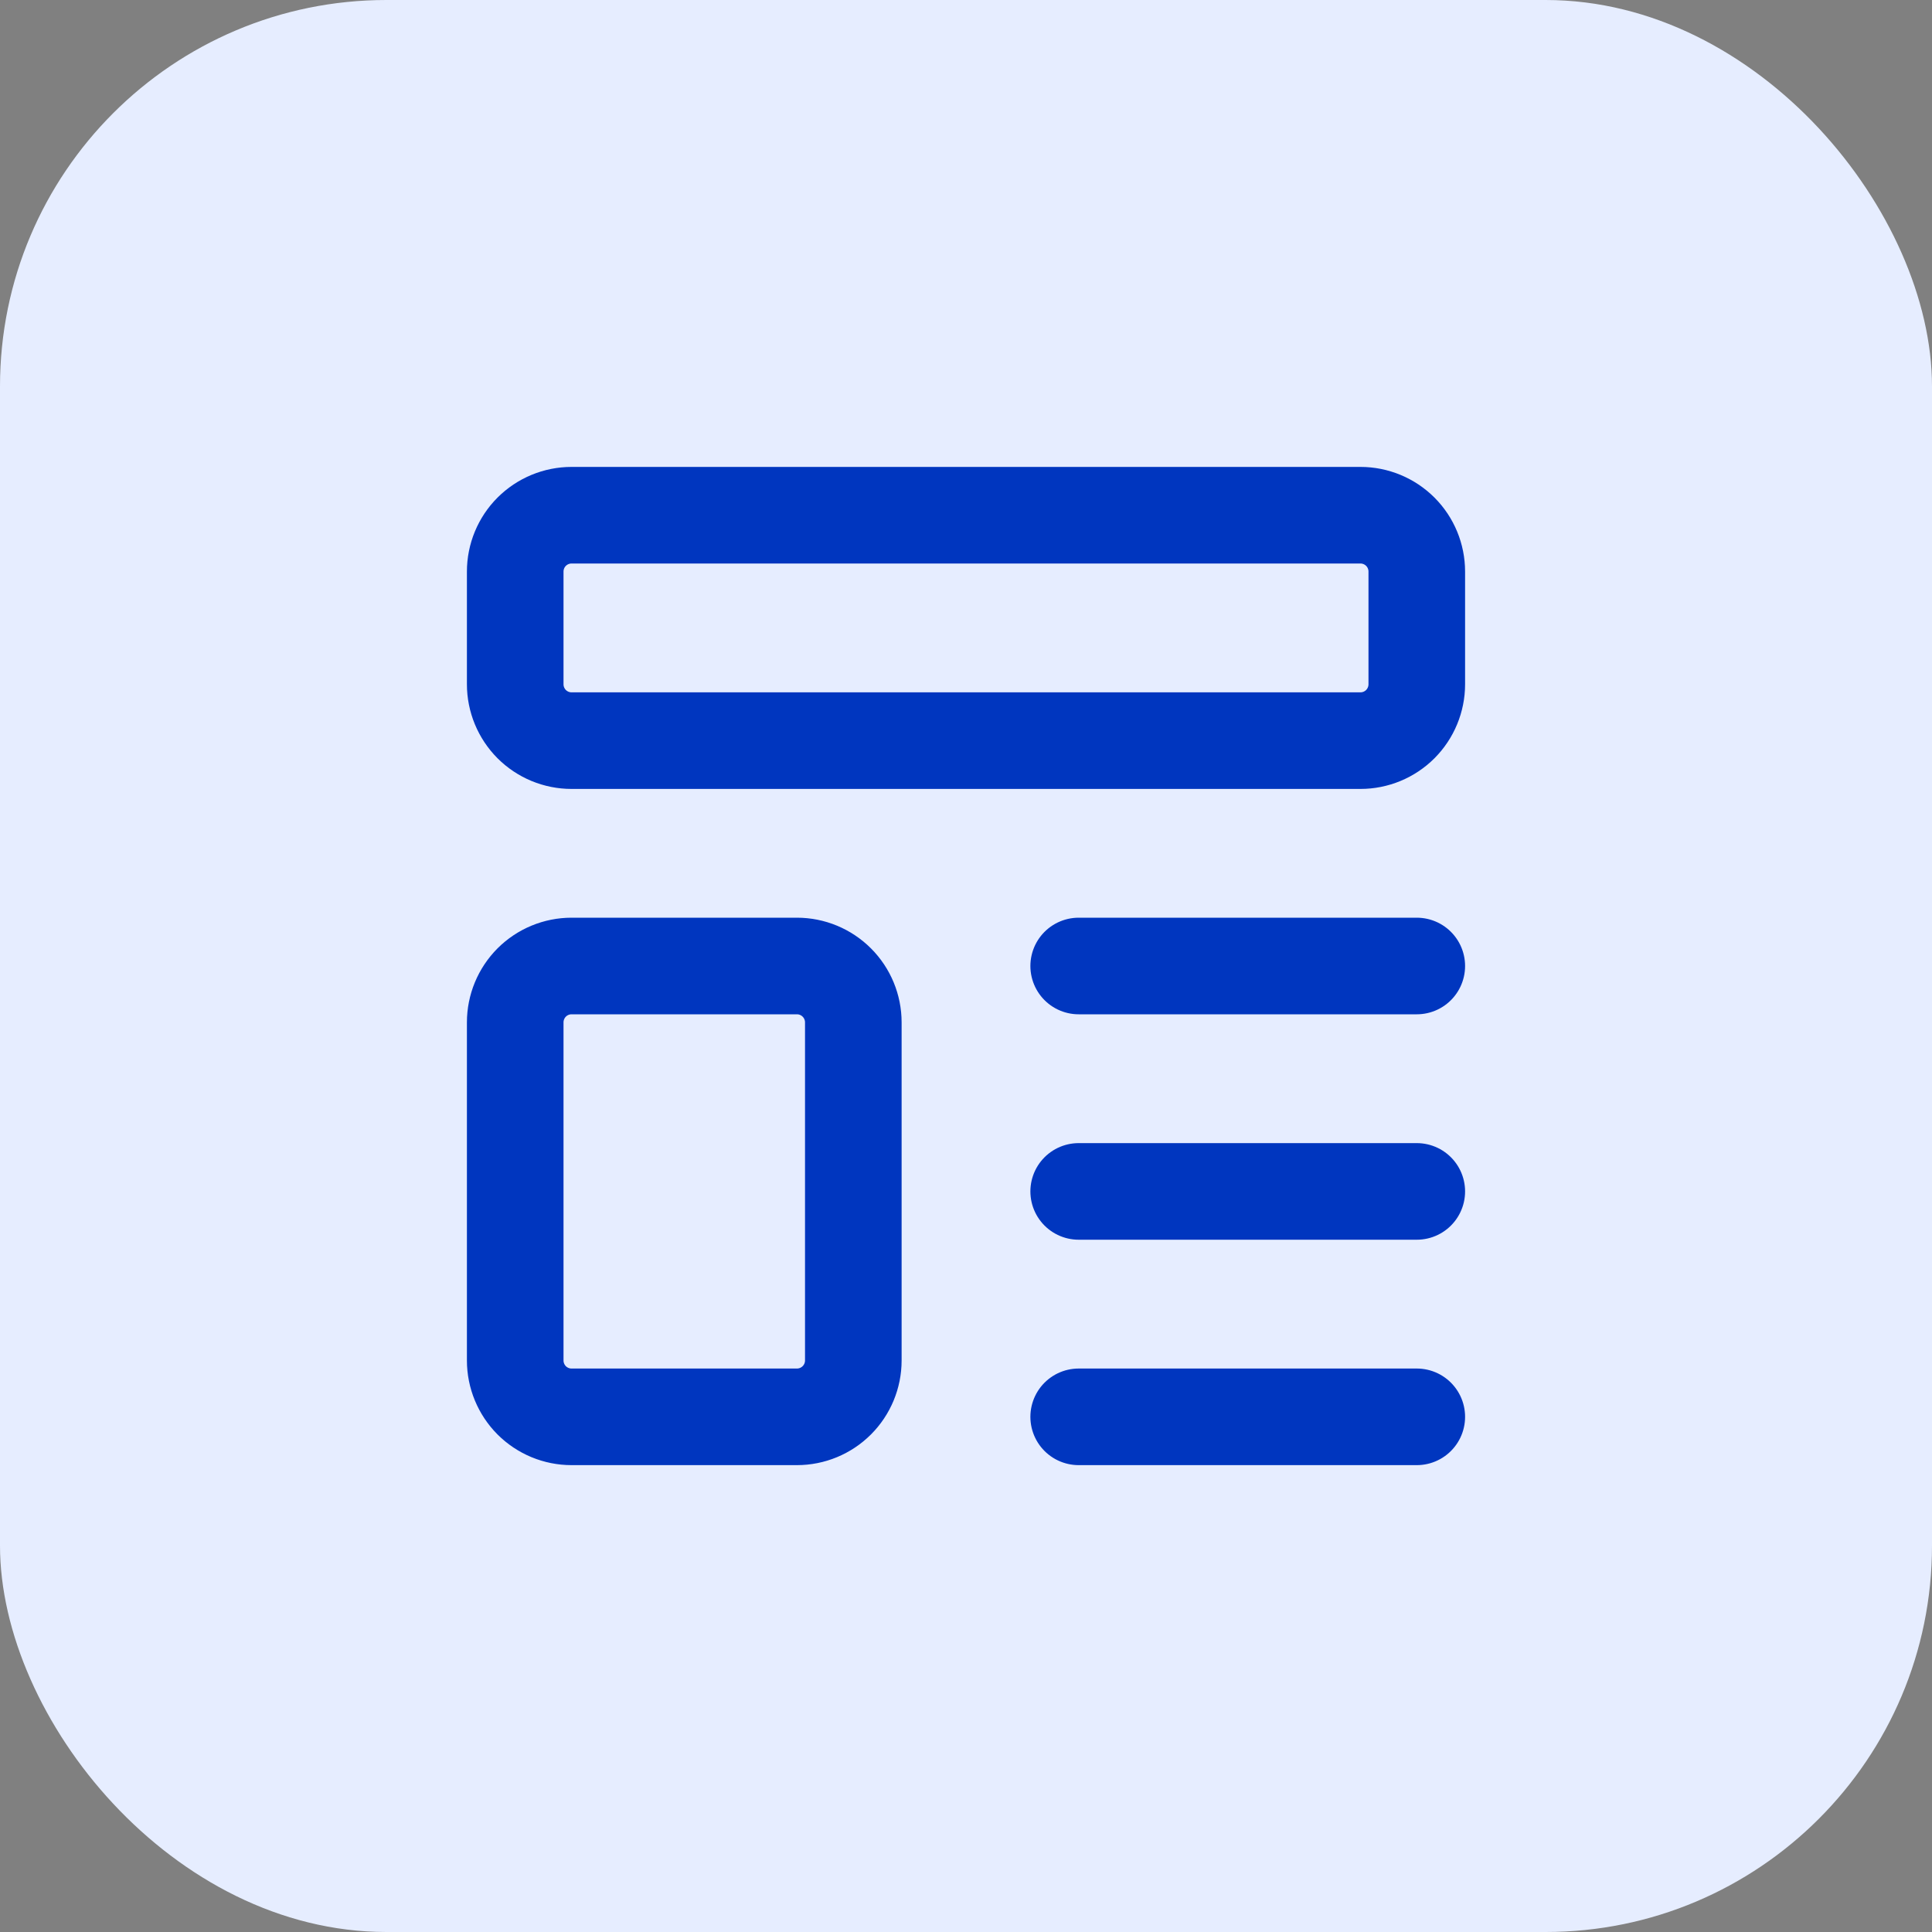
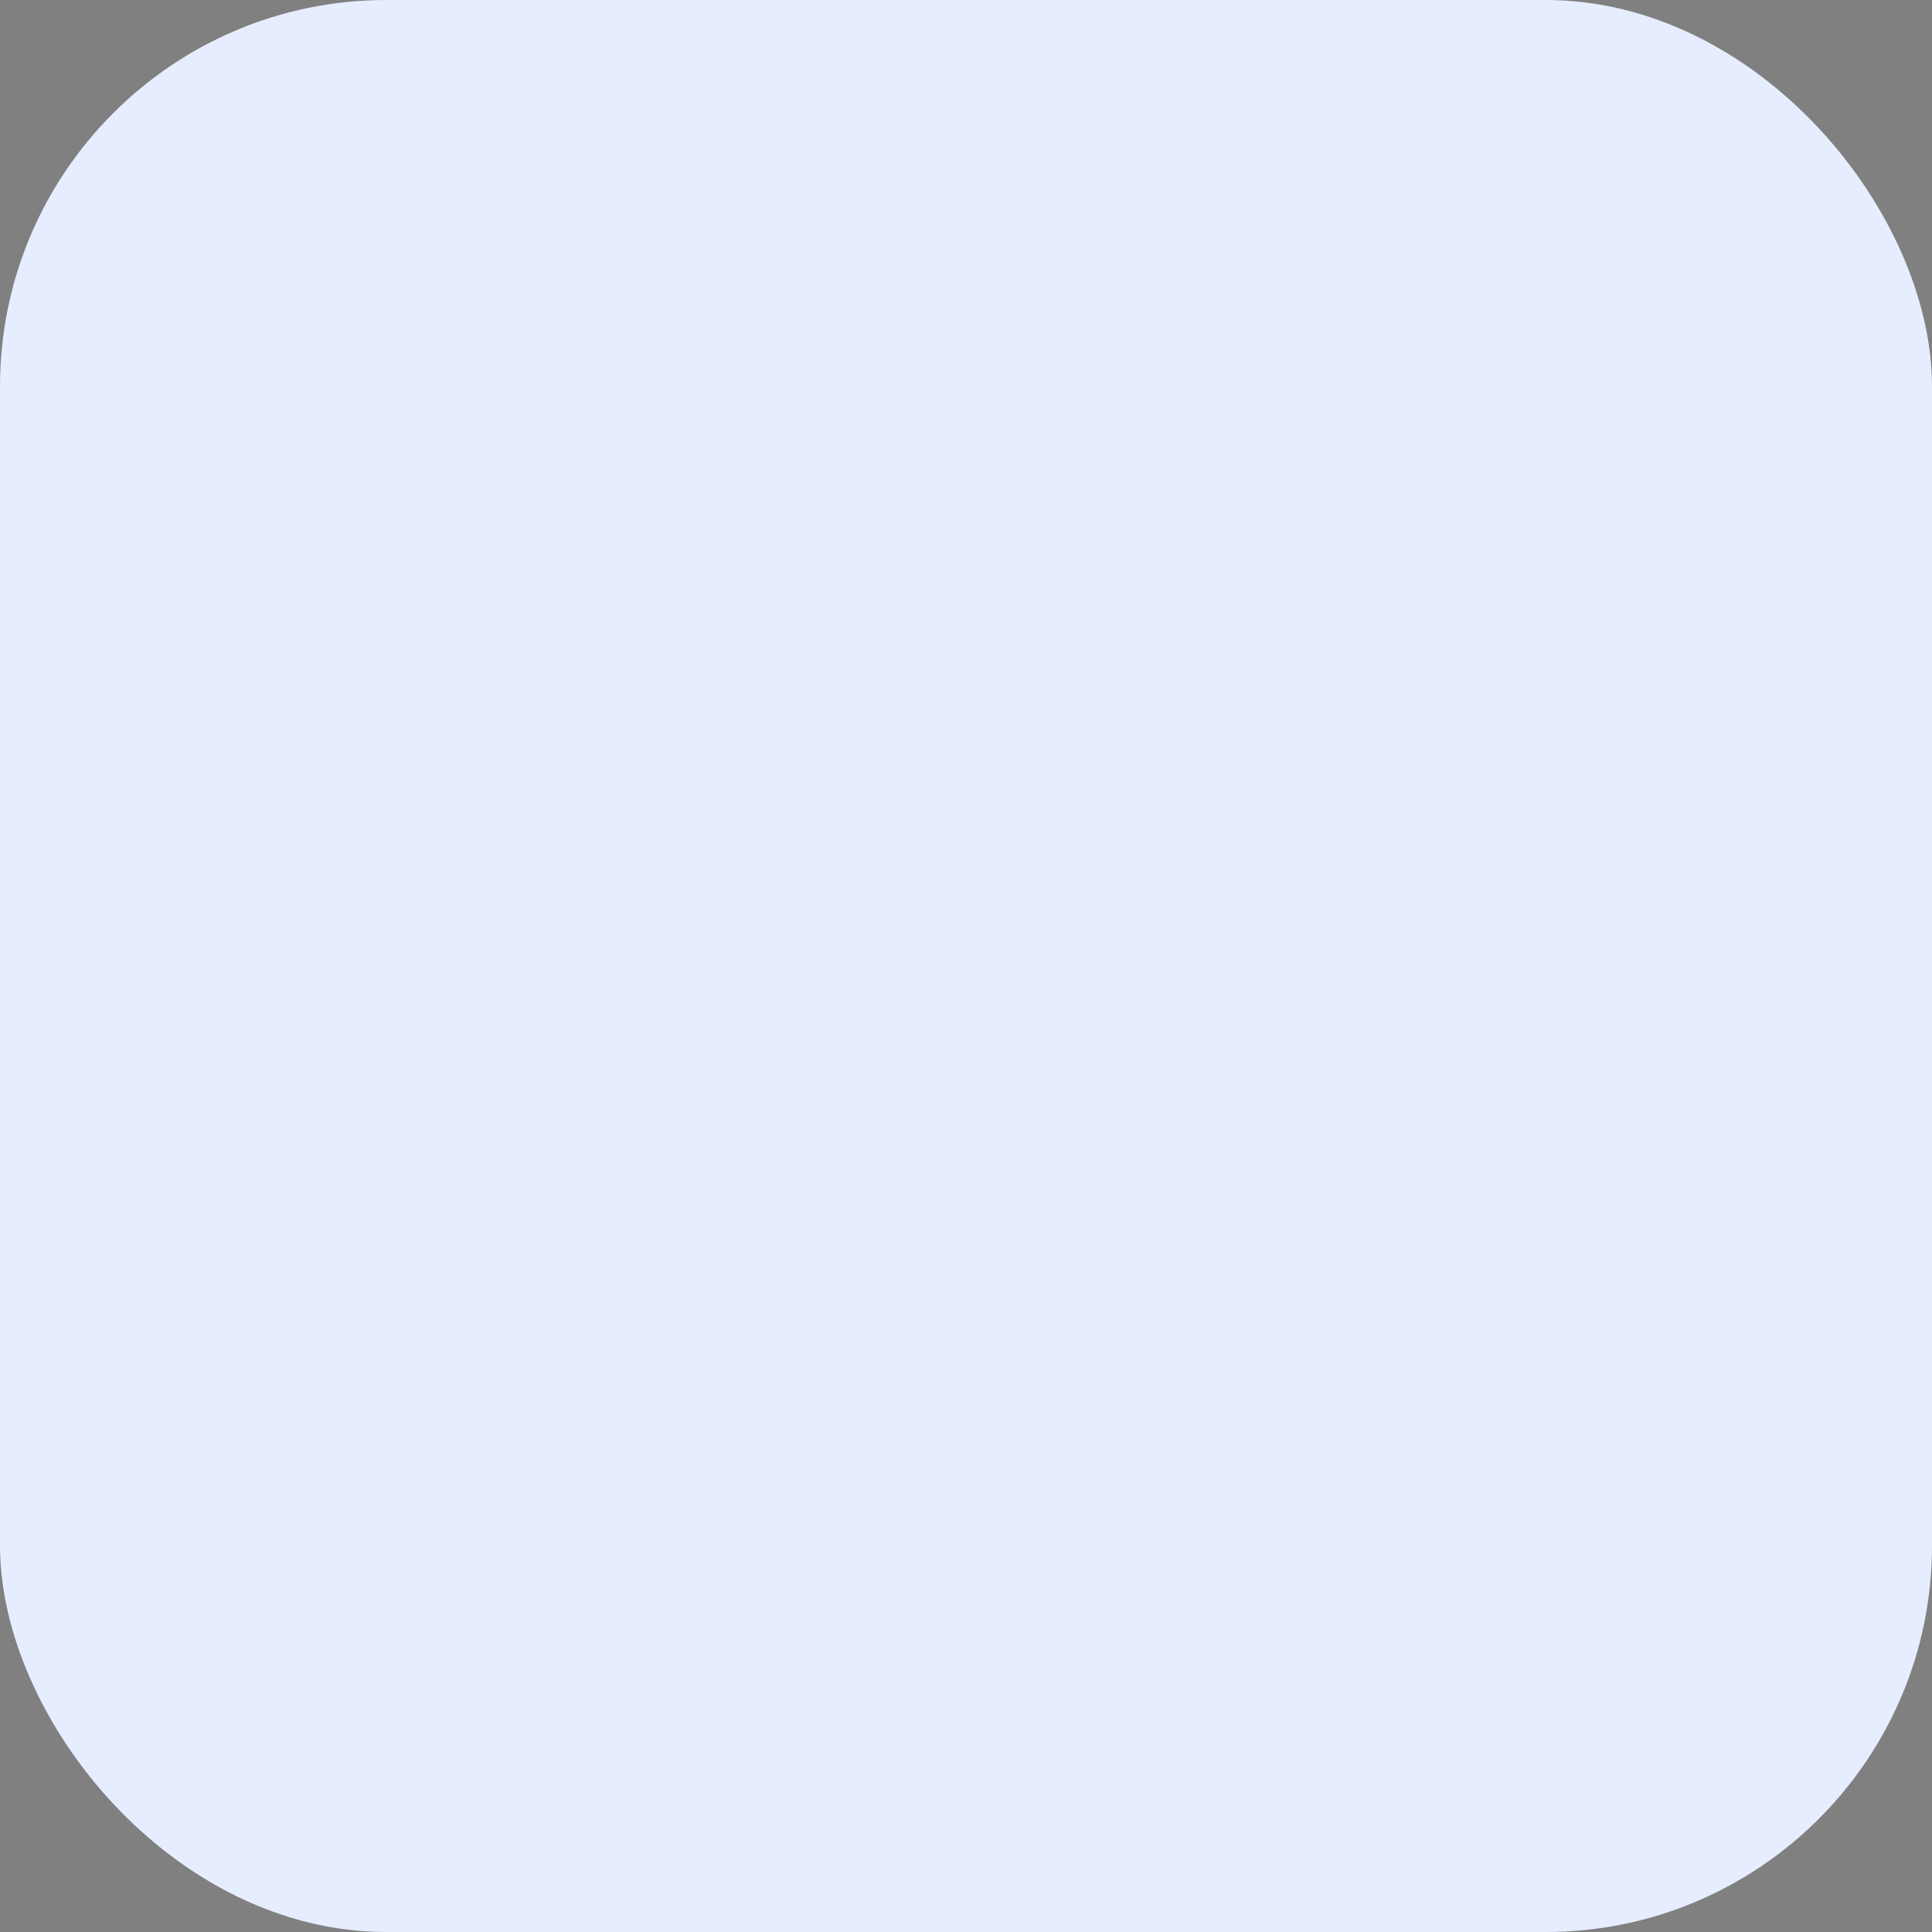
<svg xmlns="http://www.w3.org/2000/svg" width="40" height="40" viewBox="0 0 40 40" fill="none">
  <rect x="0" y="0" width="40" height="40" fill="#808080" stroke="none" />
  <rect width="40" height="40" rx="8" fill="#E6EDFF" />
-   <path d="M22.333 20H29.333M22.333 24.667H29.333M22.333 29.334H29.333M10.667 11.834C10.667 11.524 10.79 11.227 11.008 11.009C11.227 10.79 11.524 10.667 11.833 10.667H28.167C28.476 10.667 28.773 10.79 28.992 11.009C29.21 11.227 29.333 11.524 29.333 11.834V14.167C29.333 14.476 29.21 14.773 28.992 14.992C28.773 15.211 28.476 15.334 28.167 15.334H11.833C11.524 15.334 11.227 15.211 11.008 14.992C10.79 14.773 10.667 14.476 10.667 14.167V11.834ZM10.667 21.167C10.667 20.858 10.79 20.561 11.008 20.342C11.227 20.123 11.524 20 11.833 20H16.5C16.809 20 17.106 20.123 17.325 20.342C17.544 20.561 17.667 20.858 17.667 21.167V28.167C17.667 28.476 17.544 28.773 17.325 28.992C17.106 29.211 16.809 29.334 16.5 29.334H11.833C11.524 29.334 11.227 29.211 11.008 28.992C10.79 28.773 10.667 28.476 10.667 28.167V21.167Z" stroke="#0036BF" stroke-width="2" stroke-linecap="round" stroke-linejoin="round" />
</svg>